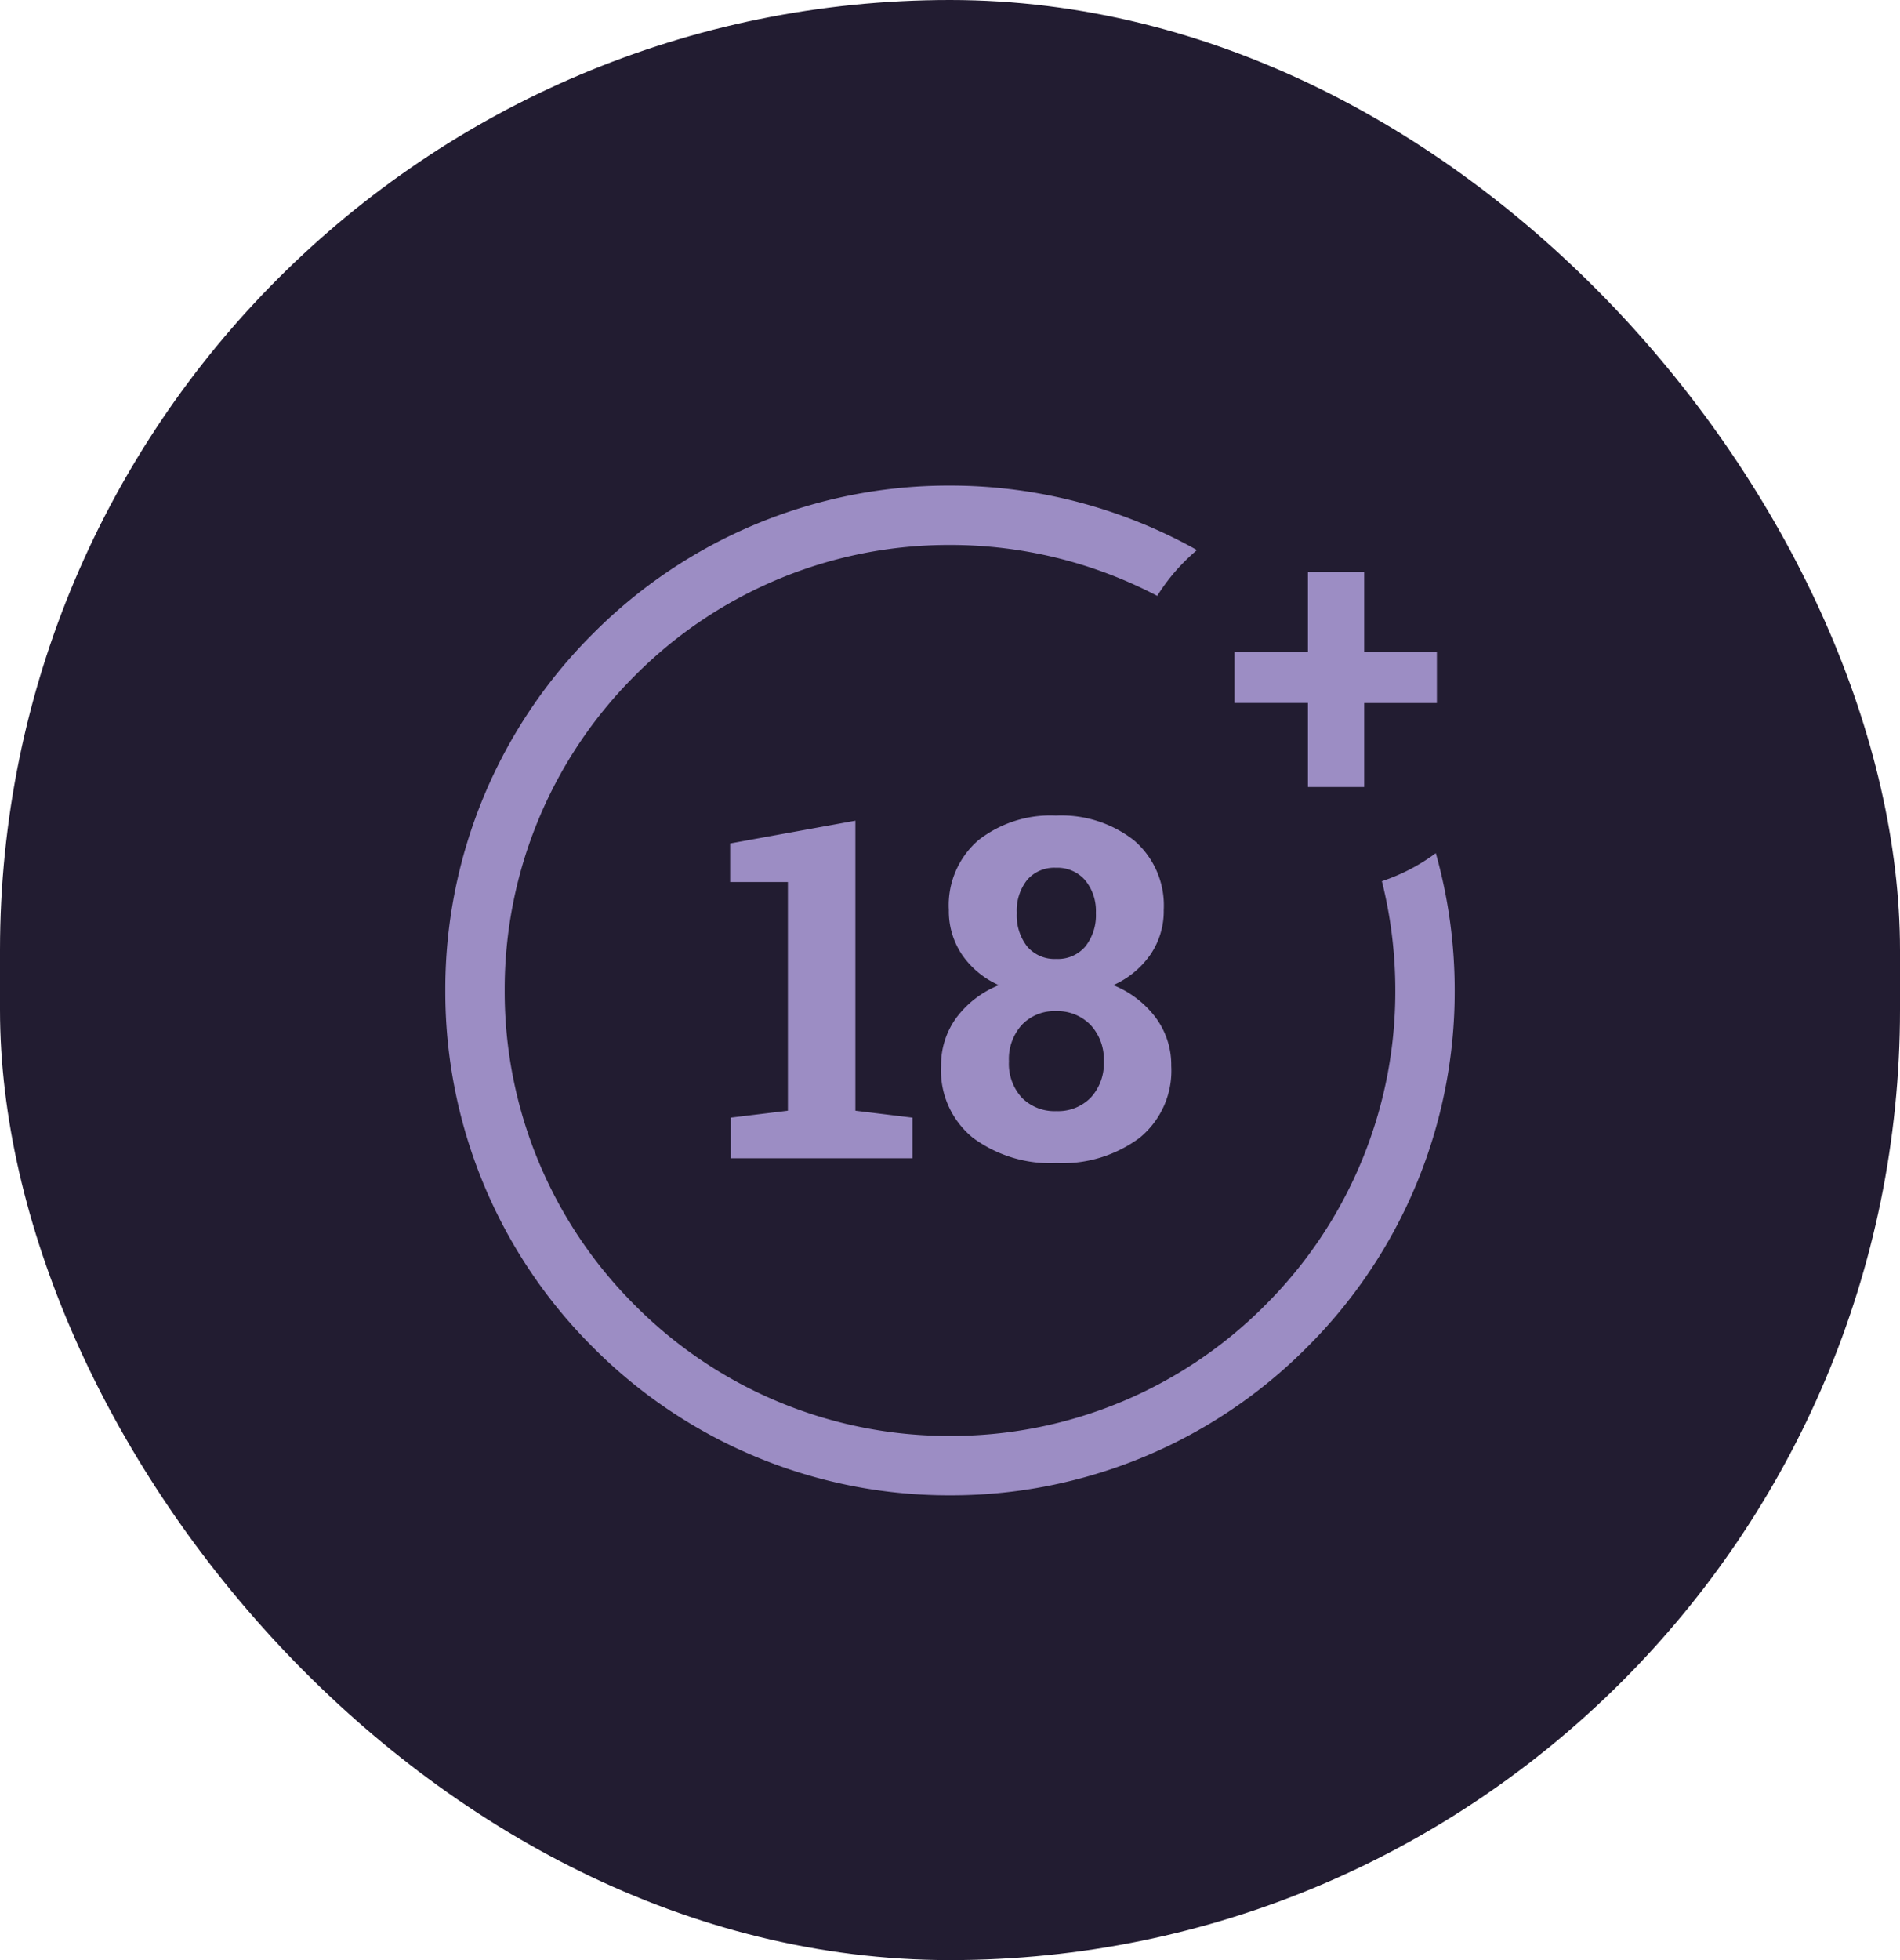
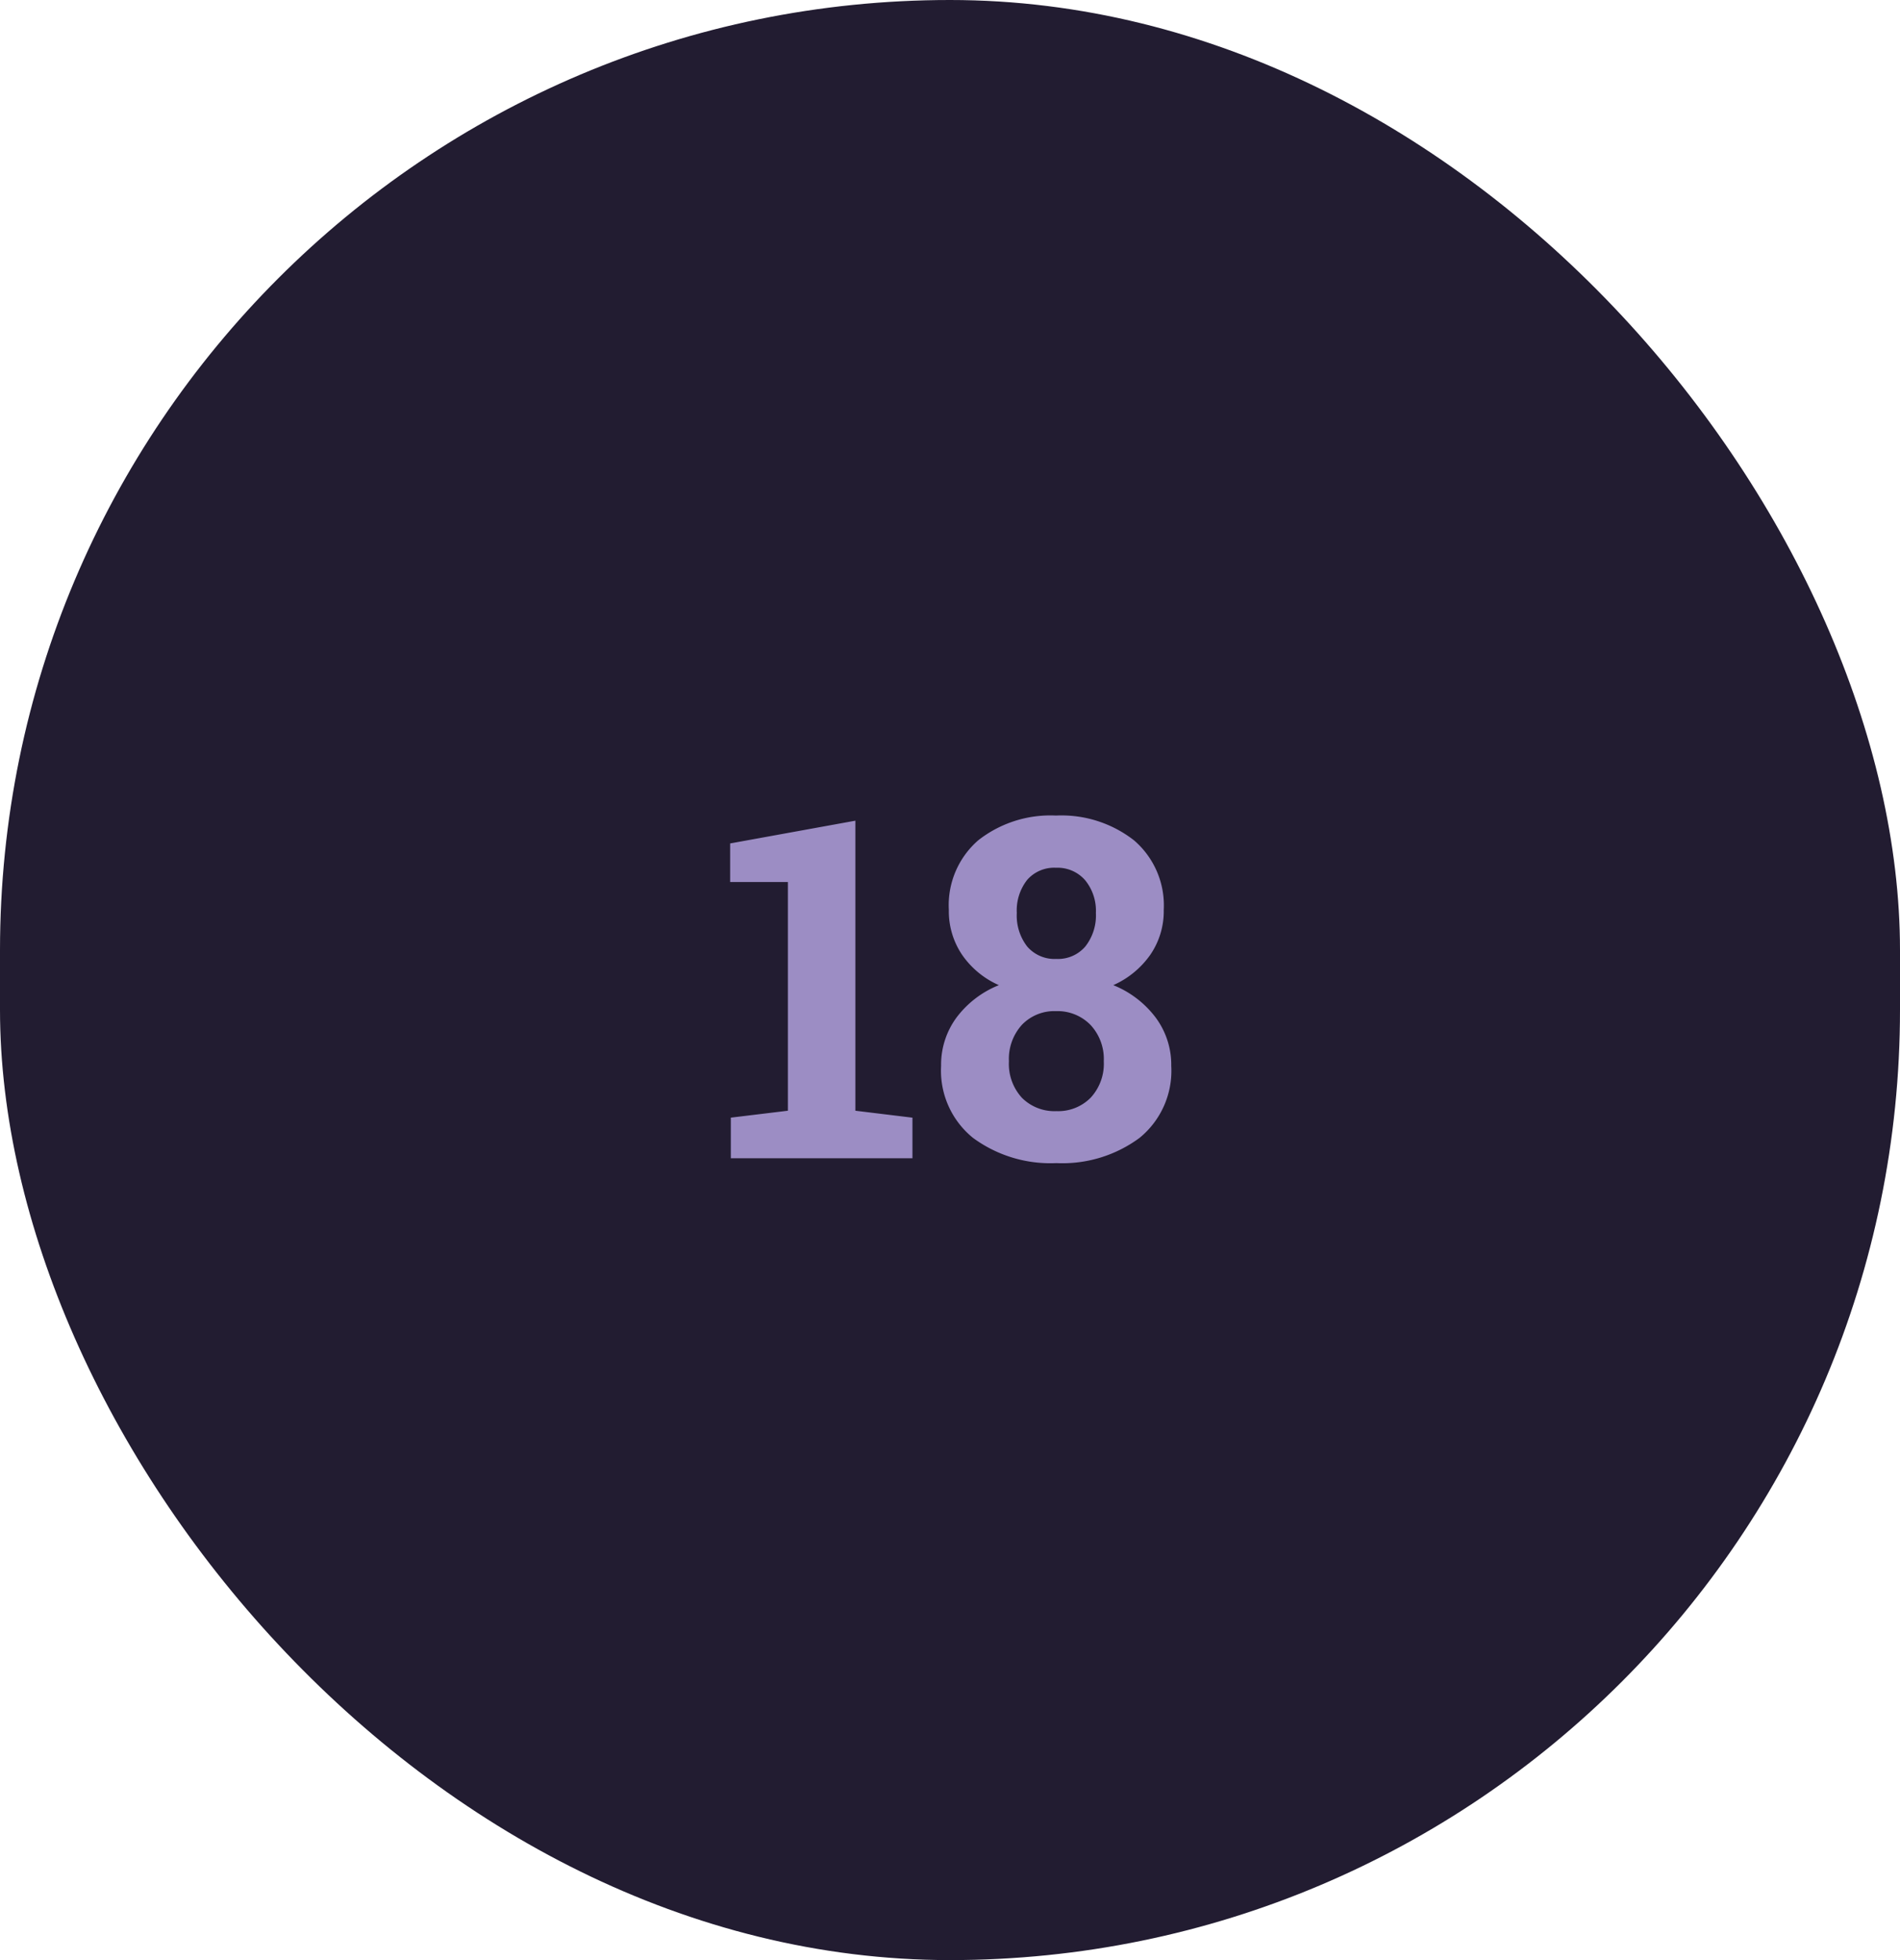
<svg xmlns="http://www.w3.org/2000/svg" id="_18" width="64" height="66" data-name="18" viewBox="0 0 64 66">
  <rect id="Rectangle_92119" width="64" height="66" fill="#221c31" data-name="Rectangle 92119" rx="32" />
  <g id="Group_346828" fill="#9c8dc4" data-name="Group 346828" transform="translate(-284 -1682)">
-     <path id="Subtraction_2" d="M-6162 757a16.889 16.889 0 0 1-12.021-4.979A16.889 16.889 0 0 1-6179 740a16.887 16.887 0 0 1 4.98-12.02A16.889 16.889 0 0 1-6162 723a17.009 17.009 0 0 1 8.32 2.172 6.513 6.513 0 0 0-1.339 1.542A15.024 15.024 0 0 0-6162 725a14.9 14.9 0 0 0-10.607 4.393A14.9 14.9 0 0 0-6177 740a14.9 14.9 0 0 0 4.393 10.607A14.9 14.9 0 0 0-6162 755a14.9 14.9 0 0 0 10.607-4.393A14.9 14.9 0 0 0-6147 740a15.145 15.145 0 0 0-.452-3.679 6.469 6.469 0 0 0 1.816-.944A17.034 17.034 0 0 1-6145 740a16.889 16.889 0 0 1-4.98 12.021A16.889 16.889 0 0 1-6162 757Z" data-name="Subtraction 2" transform="translate(6478 975.35)" />
    <path id="Path_498242" d="m-7.383-1.367 1.922-.233v-7.7h-1.945v-1.3l4.219-.766V-1.6l1.922.234V0h-6.118ZM7.2-8.359a2.589 2.589 0 0 1-.453 1.508A3.019 3.019 0 0 1 5.5-5.828a3.344 3.344 0 0 1 1.43 1.094 2.67 2.67 0 0 1 .523 1.625 2.913 2.913 0 0 1-1.07 2.425 4.372 4.372 0 0 1-2.8.848A4.4 4.4 0 0 1 .777-.684 2.909 2.909 0 0 1-.3-3.109a2.678 2.678 0 0 1 .52-1.629 3.329 3.329 0 0 1 1.426-1.09 2.954 2.954 0 0 1-1.24-1.024 2.621 2.621 0 0 1-.445-1.507 2.894 2.894 0 0 1 .992-2.348 3.938 3.938 0 0 1 2.617-.832 3.97 3.97 0 0 1 2.625.832A2.884 2.884 0 0 1 7.2-8.359ZM5.18-3.266a1.682 1.682 0 0 0-.45-1.226 1.549 1.549 0 0 0-1.16-.461 1.51 1.51 0 0 0-1.148.461 1.708 1.708 0 0 0-.437 1.227 1.688 1.688 0 0 0 .438 1.23 1.551 1.551 0 0 0 1.164.449 1.537 1.537 0 0 0 1.152-.453 1.683 1.683 0 0 0 .441-1.227Zm-.266-4.992a1.625 1.625 0 0 0-.363-1.105 1.233 1.233 0 0 0-.98-.418 1.206 1.206 0 0 0-.973.41 1.666 1.666 0 0 0-.348 1.113 1.7 1.7 0 0 0 .35 1.129 1.216 1.216 0 0 0 .984.418 1.209 1.209 0 0 0 .973-.418 1.685 1.685 0 0 0 .357-1.129Z" data-name="Path 498242" transform="translate(316 1721)" />
-     <path id="Path_498243" d="M.95-5.551H3.4v1.723H.95V-1H-.943v-2.83h-2.475v-1.721h2.475v-2.693H.95Z" data-name="Path 498243" transform="translate(329 1709.5)" />
  </g>
</svg>